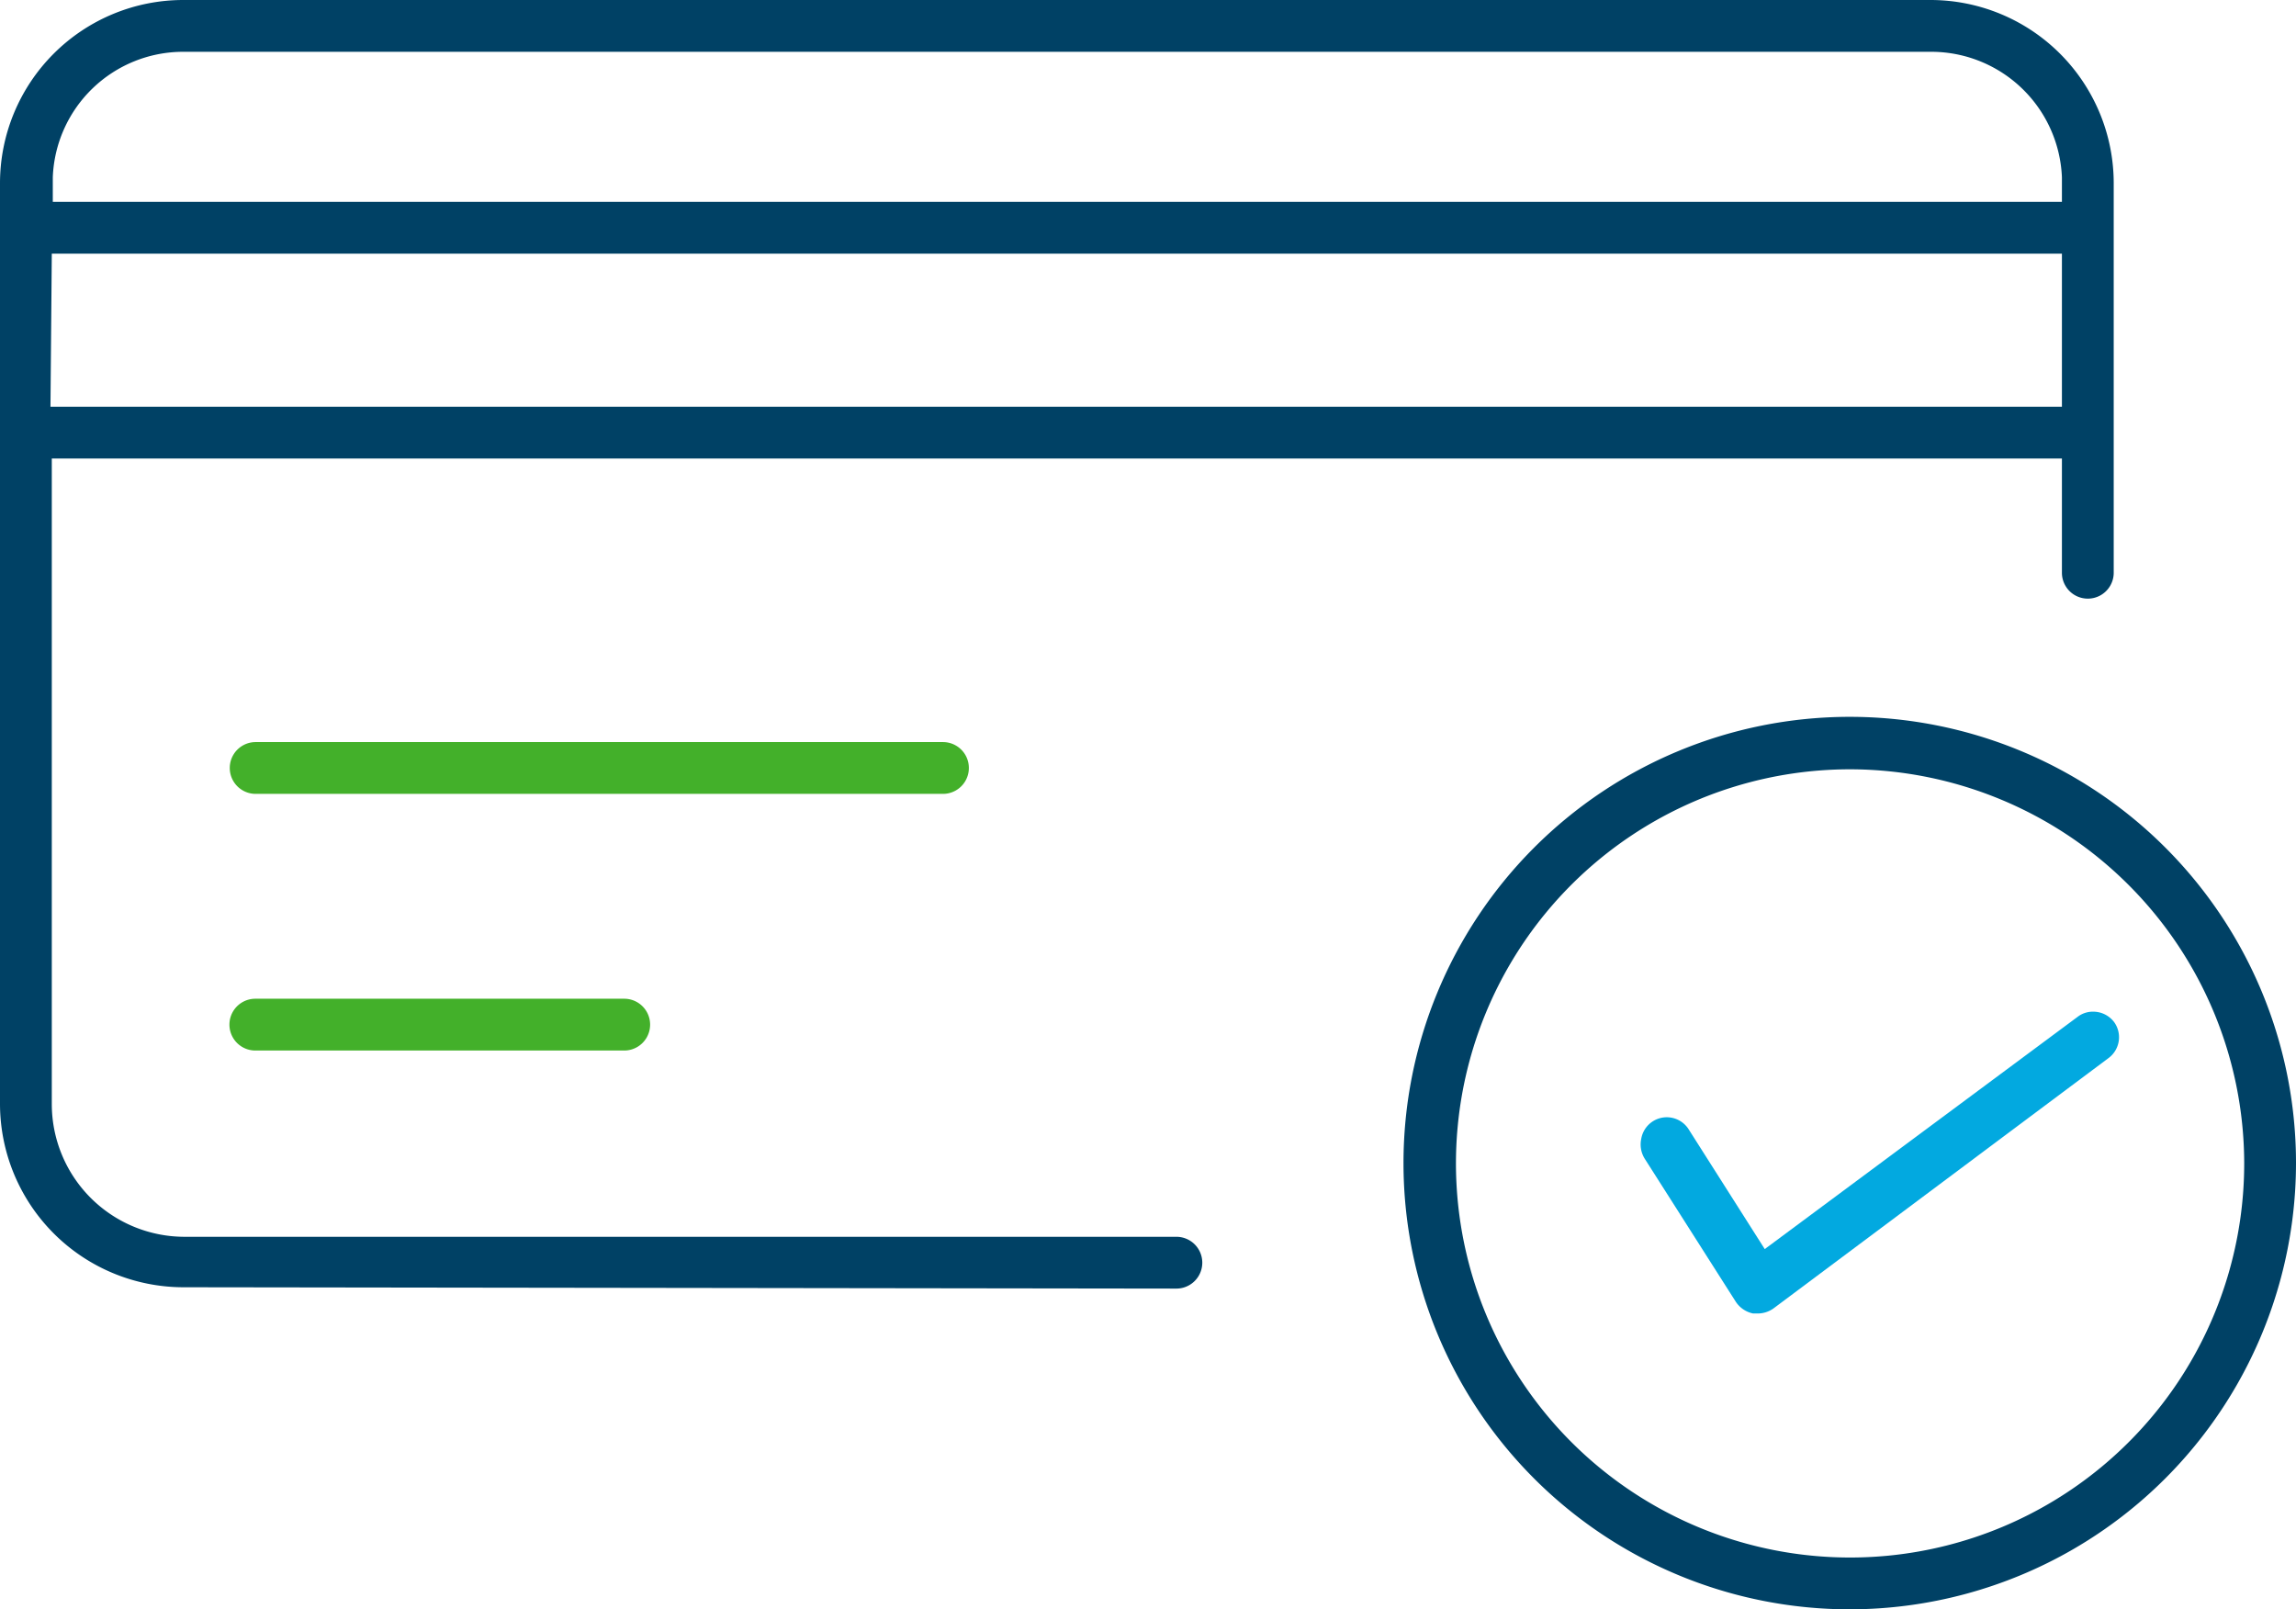
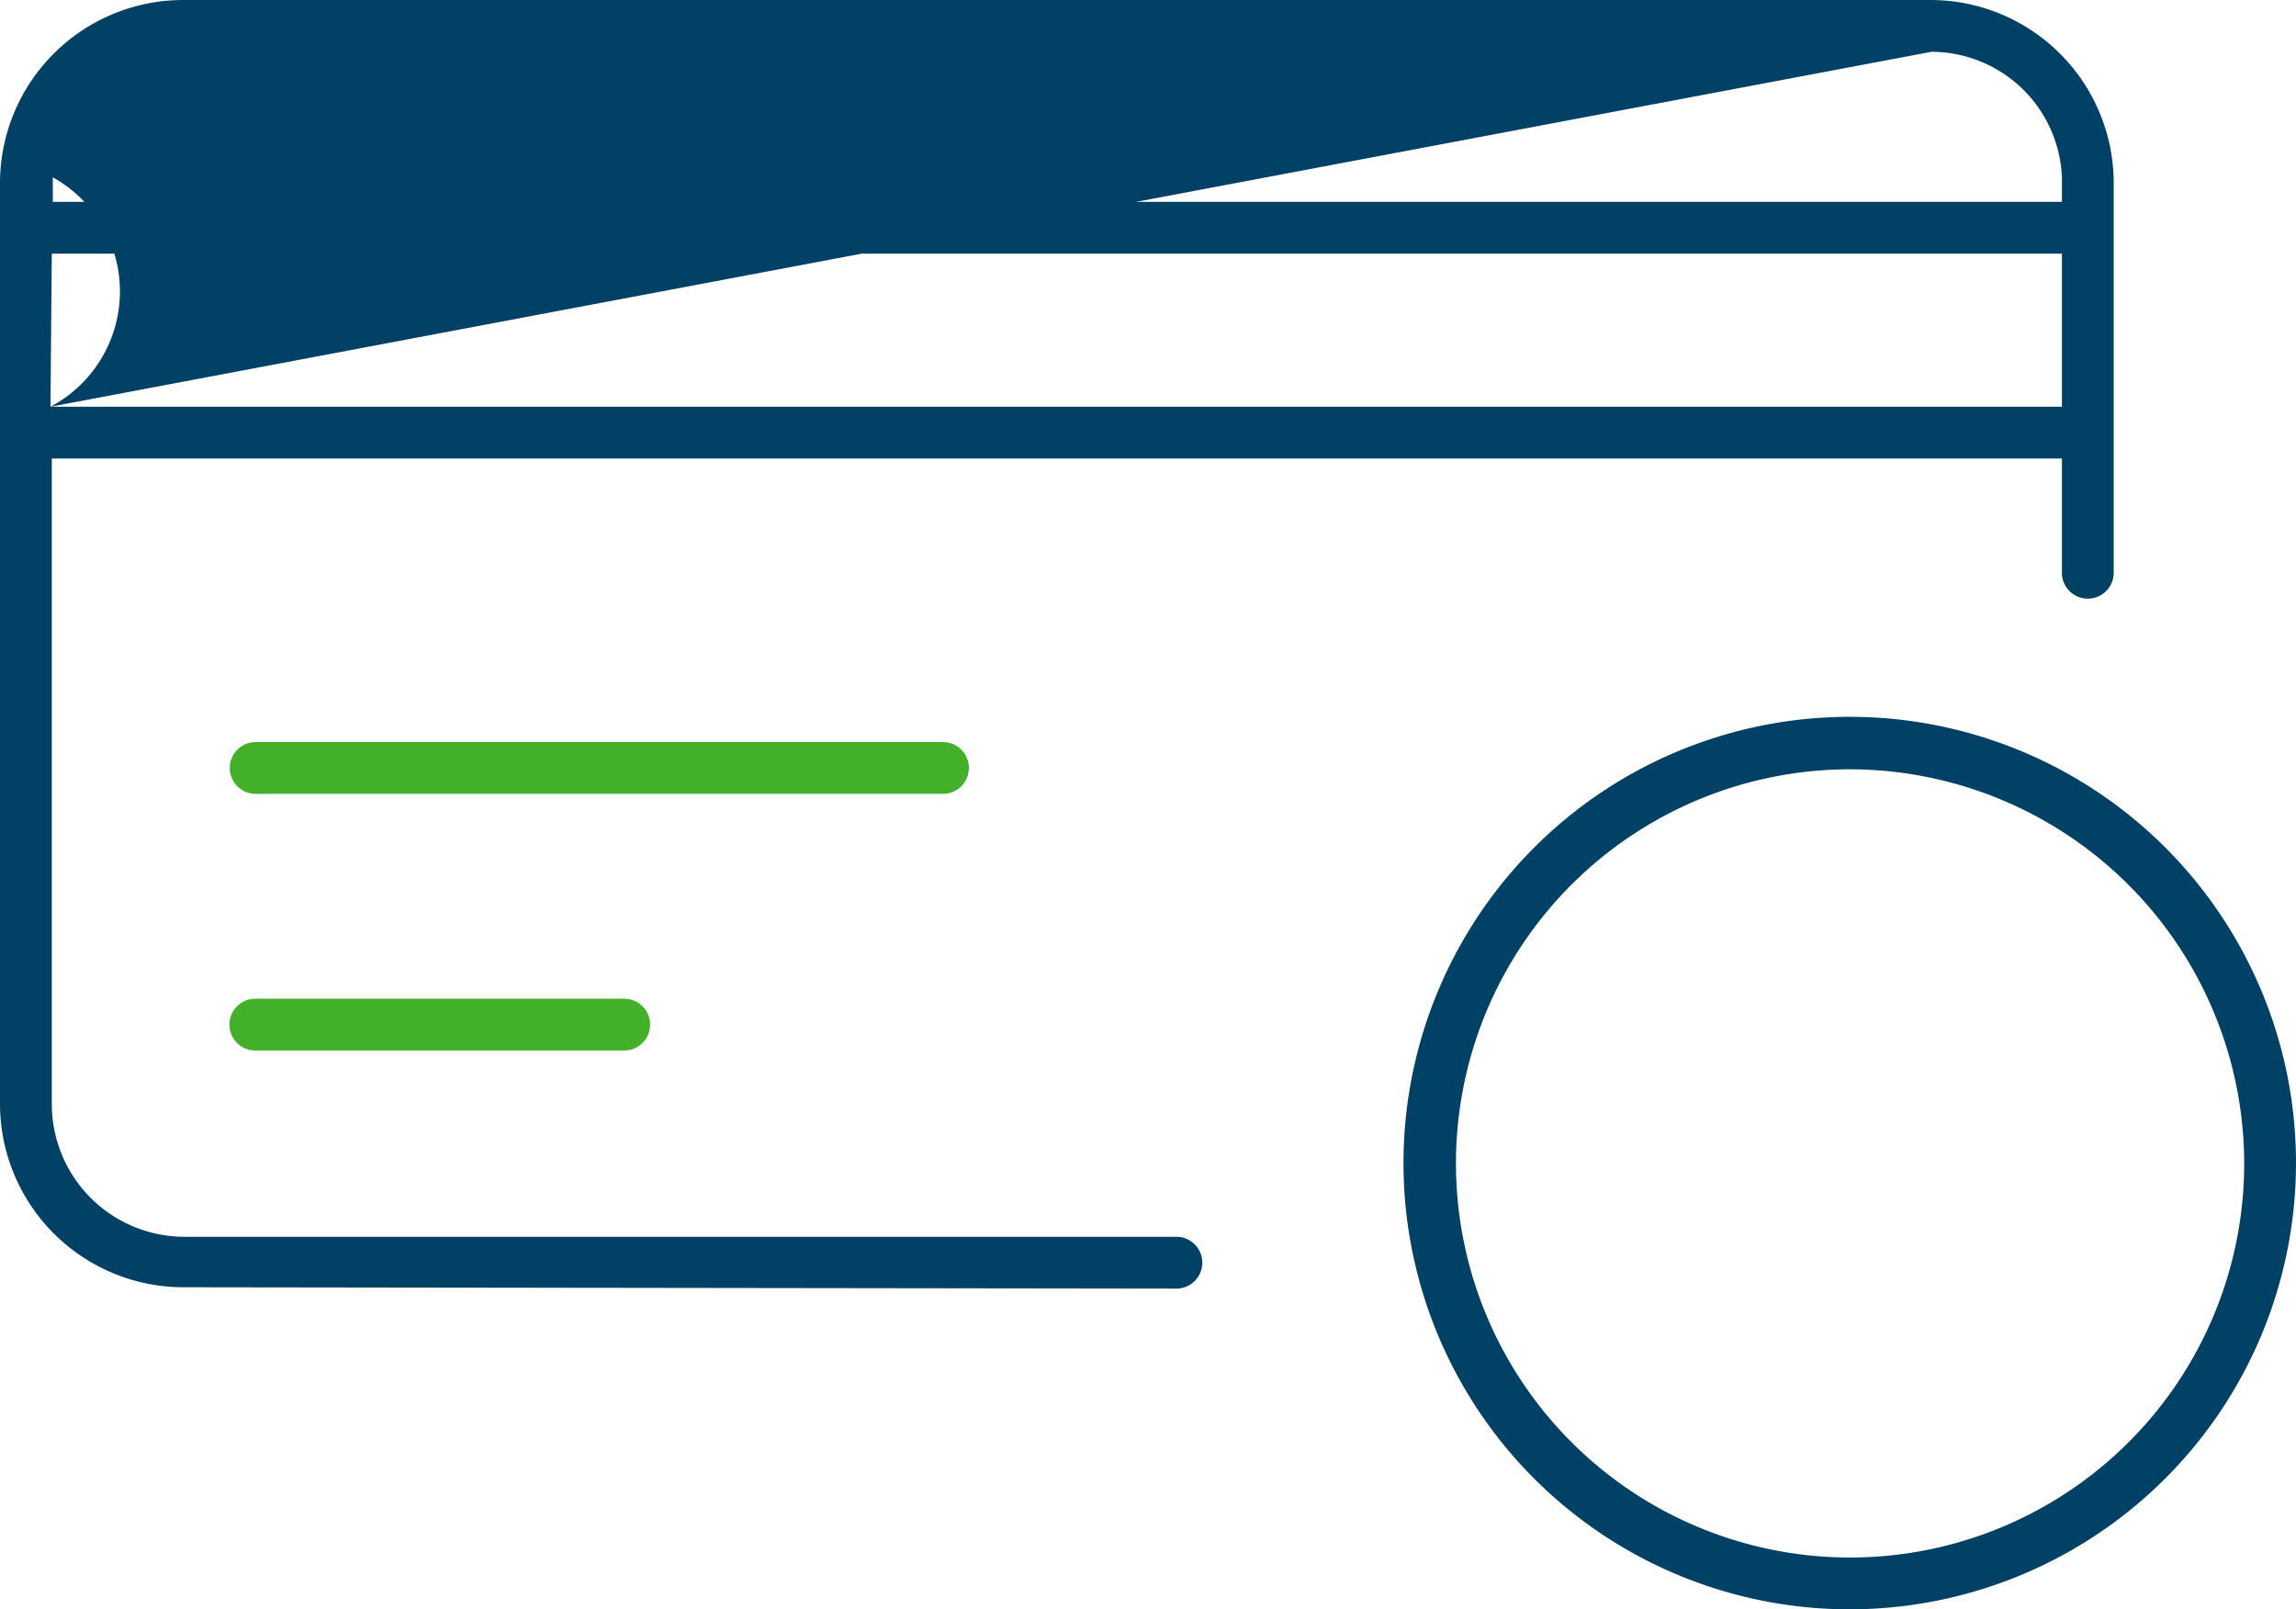
<svg xmlns="http://www.w3.org/2000/svg" width="69.15" height="48.47" viewBox="0 0 69.15 48.47">
  <defs>
    <style>.cls-1{fill:#43b02a;}.cls-2{fill:#02a9e0;}.cls-3{fill:#004165;}</style>
  </defs>
  <title>consumer pay 3</title>
  <g id="Layer_2" data-name="Layer 2">
    <g id="Layer_1-2" data-name="Layer 1">
      <path class="cls-1" d="M7.69,31.64a.78.78,0,0,1,0-1.56H18.8a.78.78,0,1,1,0,1.56Z" />
      <path class="cls-1" d="M7.7,23.91a.78.78,0,1,1,0-1.56H28.4a.78.78,0,0,1,0,1.56Z" />
-       <path class="cls-2" d="M52.94,39.56H52.8a.82.82,0,0,1-.52-.35l-2.75-4.32a.81.81,0,0,1-.1-.59A.78.78,0,0,1,50.85,34l2.3,3.62,9.43-7a.75.75,0,0,1,.46-.15.79.79,0,0,1,.63.31.78.78,0,0,1-.17,1.09L53.41,39.41A.82.82,0,0,1,52.94,39.56Z" />
      <path class="cls-3" d="M55.72,48.47A13.44,13.44,0,1,1,69.15,35,13.45,13.45,0,0,1,55.72,48.47Zm0-25.3A11.87,11.87,0,1,0,67.59,35,11.89,11.89,0,0,0,55.72,23.17Z" />
-       <path class="cls-3" d="M5.52,38.77A5.53,5.53,0,0,1,0,33.25V5.52A5.52,5.52,0,0,1,5.52,0H58.14a5.52,5.52,0,0,1,5.52,5.52V17.25a.78.78,0,1,1-1.56,0V13.81H1.56V33.25a4,4,0,0,0,4,4H35.43a.78.78,0,0,1,0,1.56Zm-4-26.52H62.1V7.64H1.56Zm4-10.69A3.93,3.93,0,0,0,1.59,5.34l0,.74H62.1l0-.74a3.94,3.94,0,0,0-3.93-3.78Z" />
+       <path class="cls-3" d="M5.52,38.77A5.53,5.53,0,0,1,0,33.25V5.52A5.52,5.52,0,0,1,5.52,0H58.14a5.52,5.52,0,0,1,5.52,5.52V17.25a.78.78,0,1,1-1.56,0V13.81H1.56V33.25a4,4,0,0,0,4,4H35.43a.78.78,0,0,1,0,1.56Zm-4-26.52H62.1V7.64H1.56ZA3.93,3.93,0,0,0,1.59,5.34l0,.74H62.1l0-.74a3.94,3.94,0,0,0-3.93-3.78Z" />
    </g>
  </g>
</svg>